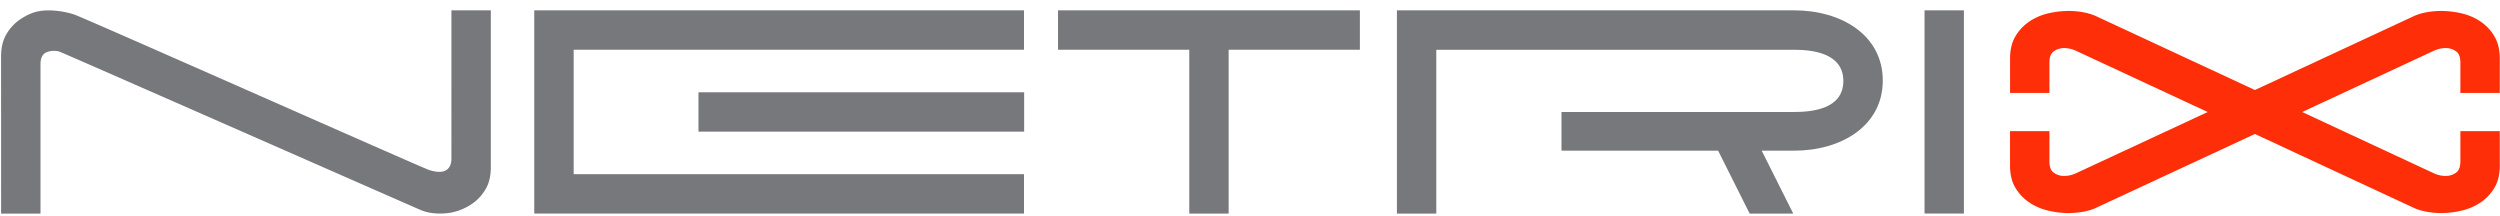
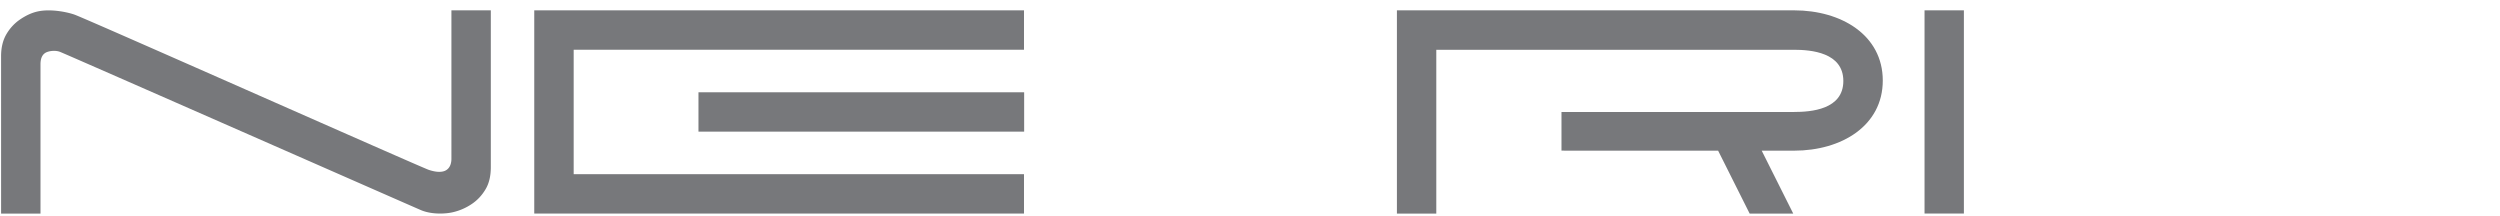
<svg xmlns="http://www.w3.org/2000/svg" width="162" height="14" viewBox="0 0 162 14">
  <g>
    <g>
      <g>
        <path fill="#77787b" d="M66.365 5.98H45.261v2.55h21.104zm-.01 5.307H37.174V3.223h29.181V.67H34.62v13.168h31.735z" />
      </g>
      <g>
-         <path fill="#77787b" d="M127.26 13.838h-2.55V.67h2.55z" />
+         <path fill="#77787b" d="M127.26 13.838h-2.55V.67h2.55" />
      </g>
      <g>
        <path fill="#77787b" d="M116.262.67H90.52v13.171h2.552V3.225h23.169c1.113 0 3.207.17 3.207 2.023 0 1.853-2.094 2.008-3.207 2.008h-15.057v2.505l10.15.002 2.044 4.078h2.824l-2.044-4.078h2.104c3.07 0 5.742-1.614 5.742-4.545-.002-2.933-2.67-4.548-5.742-4.548z" />
      </g>
      <g>
-         <path fill="#fe2f08" d="M159.432 8.498v1.975c0 .352-.098.594-.295.727a1.136 1.136 0 0 1-.654.202 1.83 1.83 0 0 1-.76-.169l-8.542-3.974 8.542-3.974c.254-.11.507-.17.76-.17.239 0 .46.067.654.201.198.134.295.375.295.73V6.02h2.553V3.792c0-.561-.115-1.041-.347-1.438a2.945 2.945 0 0 0-.897-.958 3.674 3.674 0 0 0-1.225-.529 5.828 5.828 0 0 0-1.328-.157c-.324 0-.637.028-.94.084a3.621 3.621 0 0 0-.79.232l-10.34 4.807-10.34-4.807a3.756 3.756 0 0 0-.791-.232 4.993 4.993 0 0 0-.939-.084c-.434 0-.877.052-1.33.157-.45.107-.858.283-1.22.529a2.97 2.97 0 0 0-.9.958c-.232.397-.346.873-.346 1.438V6.02h2.551V4.046c0-.355.098-.596.295-.73.2-.134.416-.201.654-.201.254 0 .507.056.76.17l8.545 3.974-8.546 3.974a1.851 1.851 0 0 1-.759.169 1.13 1.13 0 0 1-.653-.202c-.198-.133-.296-.375-.296-.727V8.498h-2.553v2.227c0 .579.116 1.062.348 1.445.235.388.531.704.9.95.364.247.773.421 1.22.528.453.106.896.159 1.33.159.326 0 .638-.03.939-.085.301-.056.566-.133.79-.233l10.341-4.807 10.34 4.807c.226.1.49.174.791.233.302.055.617.085.939.085.436 0 .879-.053 1.328-.16a3.72 3.72 0 0 0 1.225-.526c.364-.247.664-.563.897-.95.232-.386.348-.87.348-1.446V8.498z" />
-       </g>
+         </g>
      <g>
        <path fill="#77787b" d="M.07 3.645c0-.561.116-1.04.348-1.435.234-.395.531-.713.898-.96.364-.245.77-.446 1.223-.527.866-.157 1.958.09 2.362.253 1.536.614 22.38 9.865 22.886 10.032.474.157.803.155 1.025.069.409-.166.437-.607.44-.768V.67h2.553v10.162c0 .578-.115 1.06-.348 1.444-.232.389-.53.707-.897.95a3.618 3.618 0 0 1-1.224.528c-.45.106-1.328.157-2.028-.125-.3-.121-22.932-10.079-23.415-10.267-.32-.125-.777-.058-.974.076-.197.134-.295.375-.295.728v9.674H.071L.07 3.645z" />
      </g>
      <g>
-         <path fill="#77787b" d="M88.12 3.223h-8.504V13.84h-2.551V3.223H68.56V.67h19.56v2.553z" />
-       </g>
+         </g>
    </g>
  </g>
</svg>